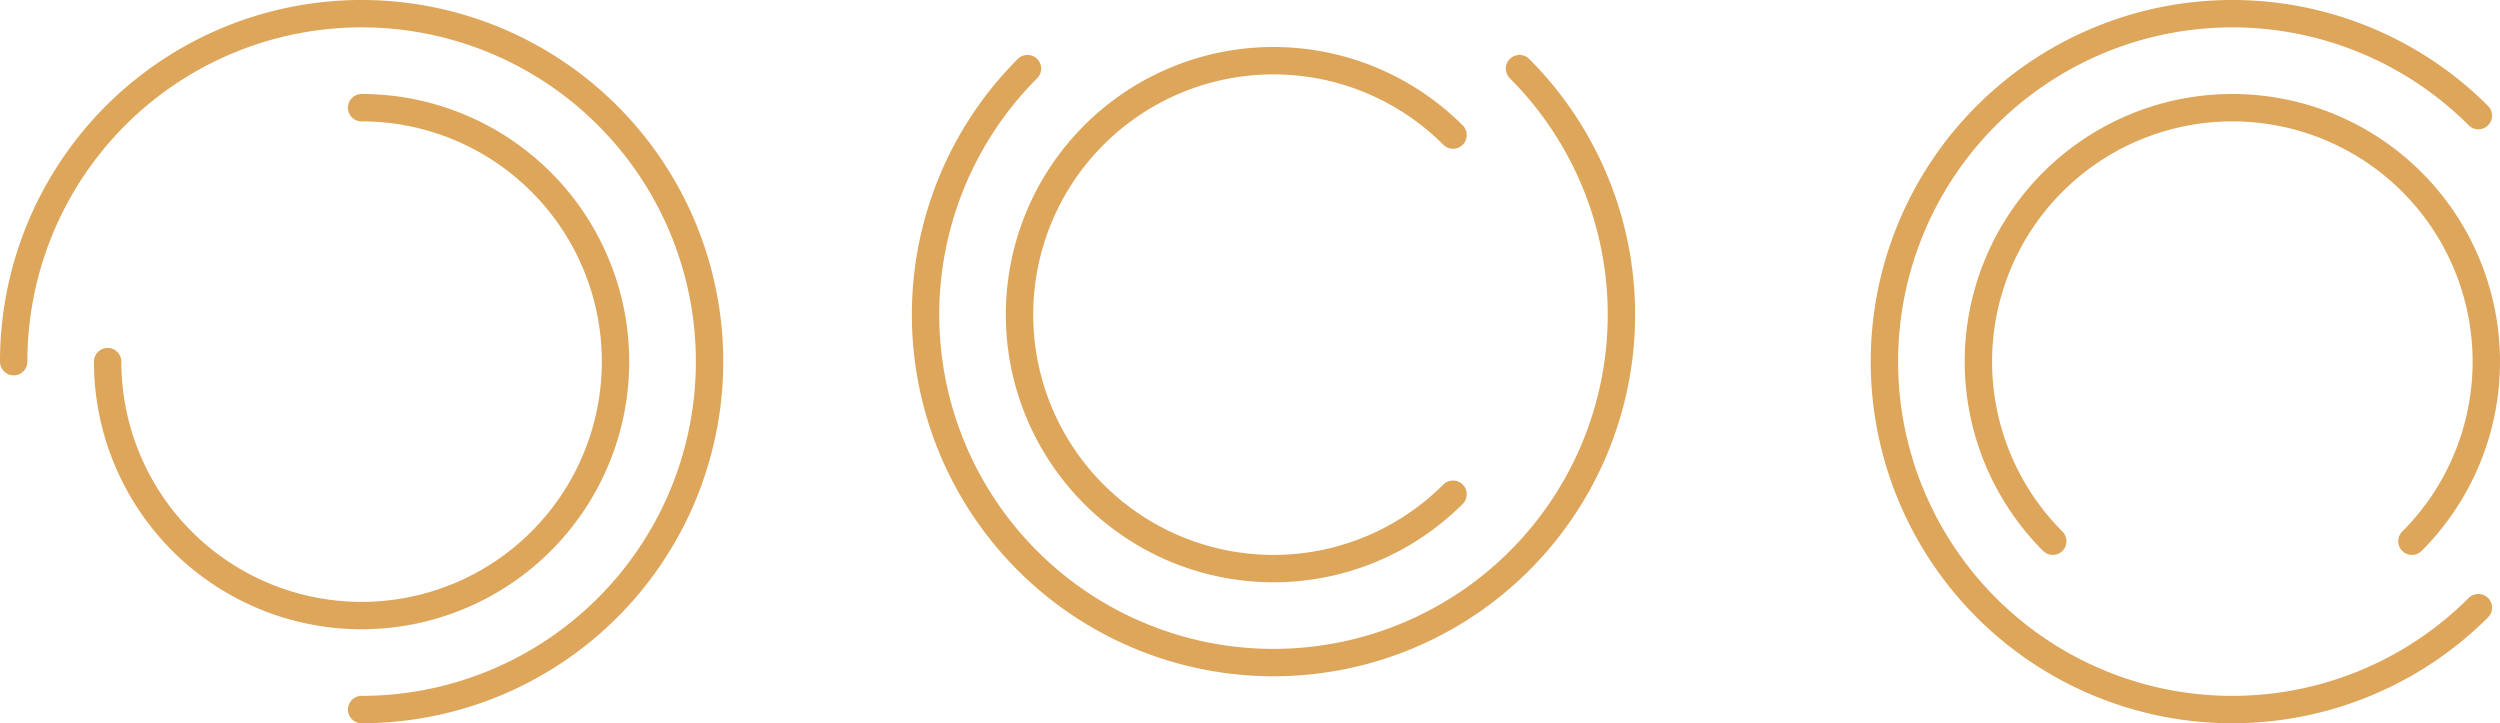
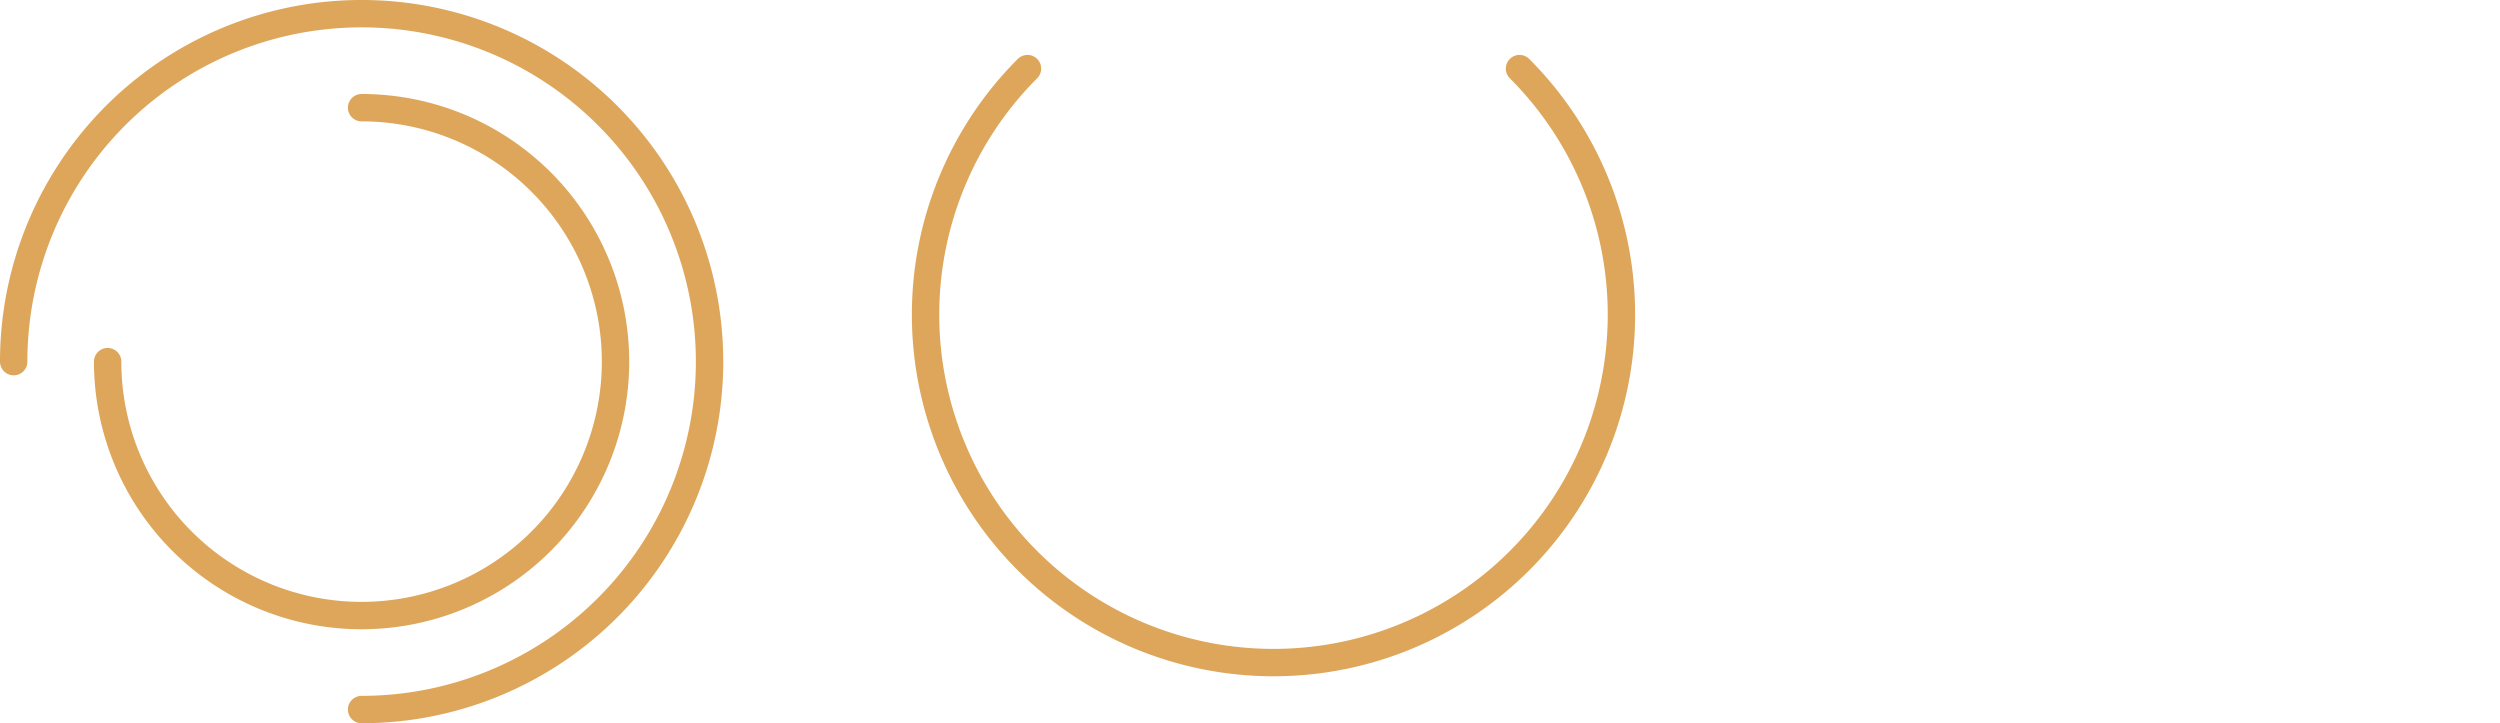
<svg xmlns="http://www.w3.org/2000/svg" width="182.641" height="52.838" viewBox="0 0 182.641 52.838">
  <g id="_4-4" data-name="4-4" transform="translate(-8278.002 -19913.729)">
    <path id="路径_51490" data-name="路径 51490" d="M484.887,69.951A25.419,25.419,0,1,0,459.47,44.534" transform="translate(7819.532 19895.615)" fill="none" stroke="#dda65a" stroke-linecap="round" stroke-linejoin="round" stroke-width="2" />
    <path id="路径_51491" data-name="路径 51491" d="M461.81,40.008a18.552,18.552,0,1,0,18.553-18.553" transform="translate(7824.056 19900.141)" fill="none" stroke="#dda65a" stroke-linecap="round" stroke-linejoin="round" stroke-width="2" />
    <path id="路径_51492" data-name="路径 51492" d="M489.626,20.482a25.419,25.419,0,1,0,35.948,0" transform="translate(7863.439 19898.26)" fill="none" stroke="#dda65a" stroke-linecap="round" stroke-linejoin="round" stroke-width="2" />
-     <path id="路径_51493" data-name="路径 51493" d="M516.192,25.718a18.553,18.553,0,1,0,0,26.238" transform="translate(7867.964 19897.879)" fill="none" stroke="#dda65a" stroke-linecap="round" stroke-linejoin="round" stroke-width="2" />
-     <path id="路径_51494" data-name="路径 51494" d="M549.454,26.559a25.419,25.419,0,1,0,0,35.948" transform="translate(7909.609 19895.615)" fill="none" stroke="#dda65a" stroke-linecap="round" stroke-linejoin="round" stroke-width="2" />
-     <path id="路径_51495" data-name="路径 51495" d="M540.074,53.125a18.553,18.553,0,1,0-26.239,0" transform="translate(7914.135 19900.143)" fill="none" stroke="#dda65a" stroke-linecap="round" stroke-linejoin="round" stroke-width="2" />
  </g>
</svg>